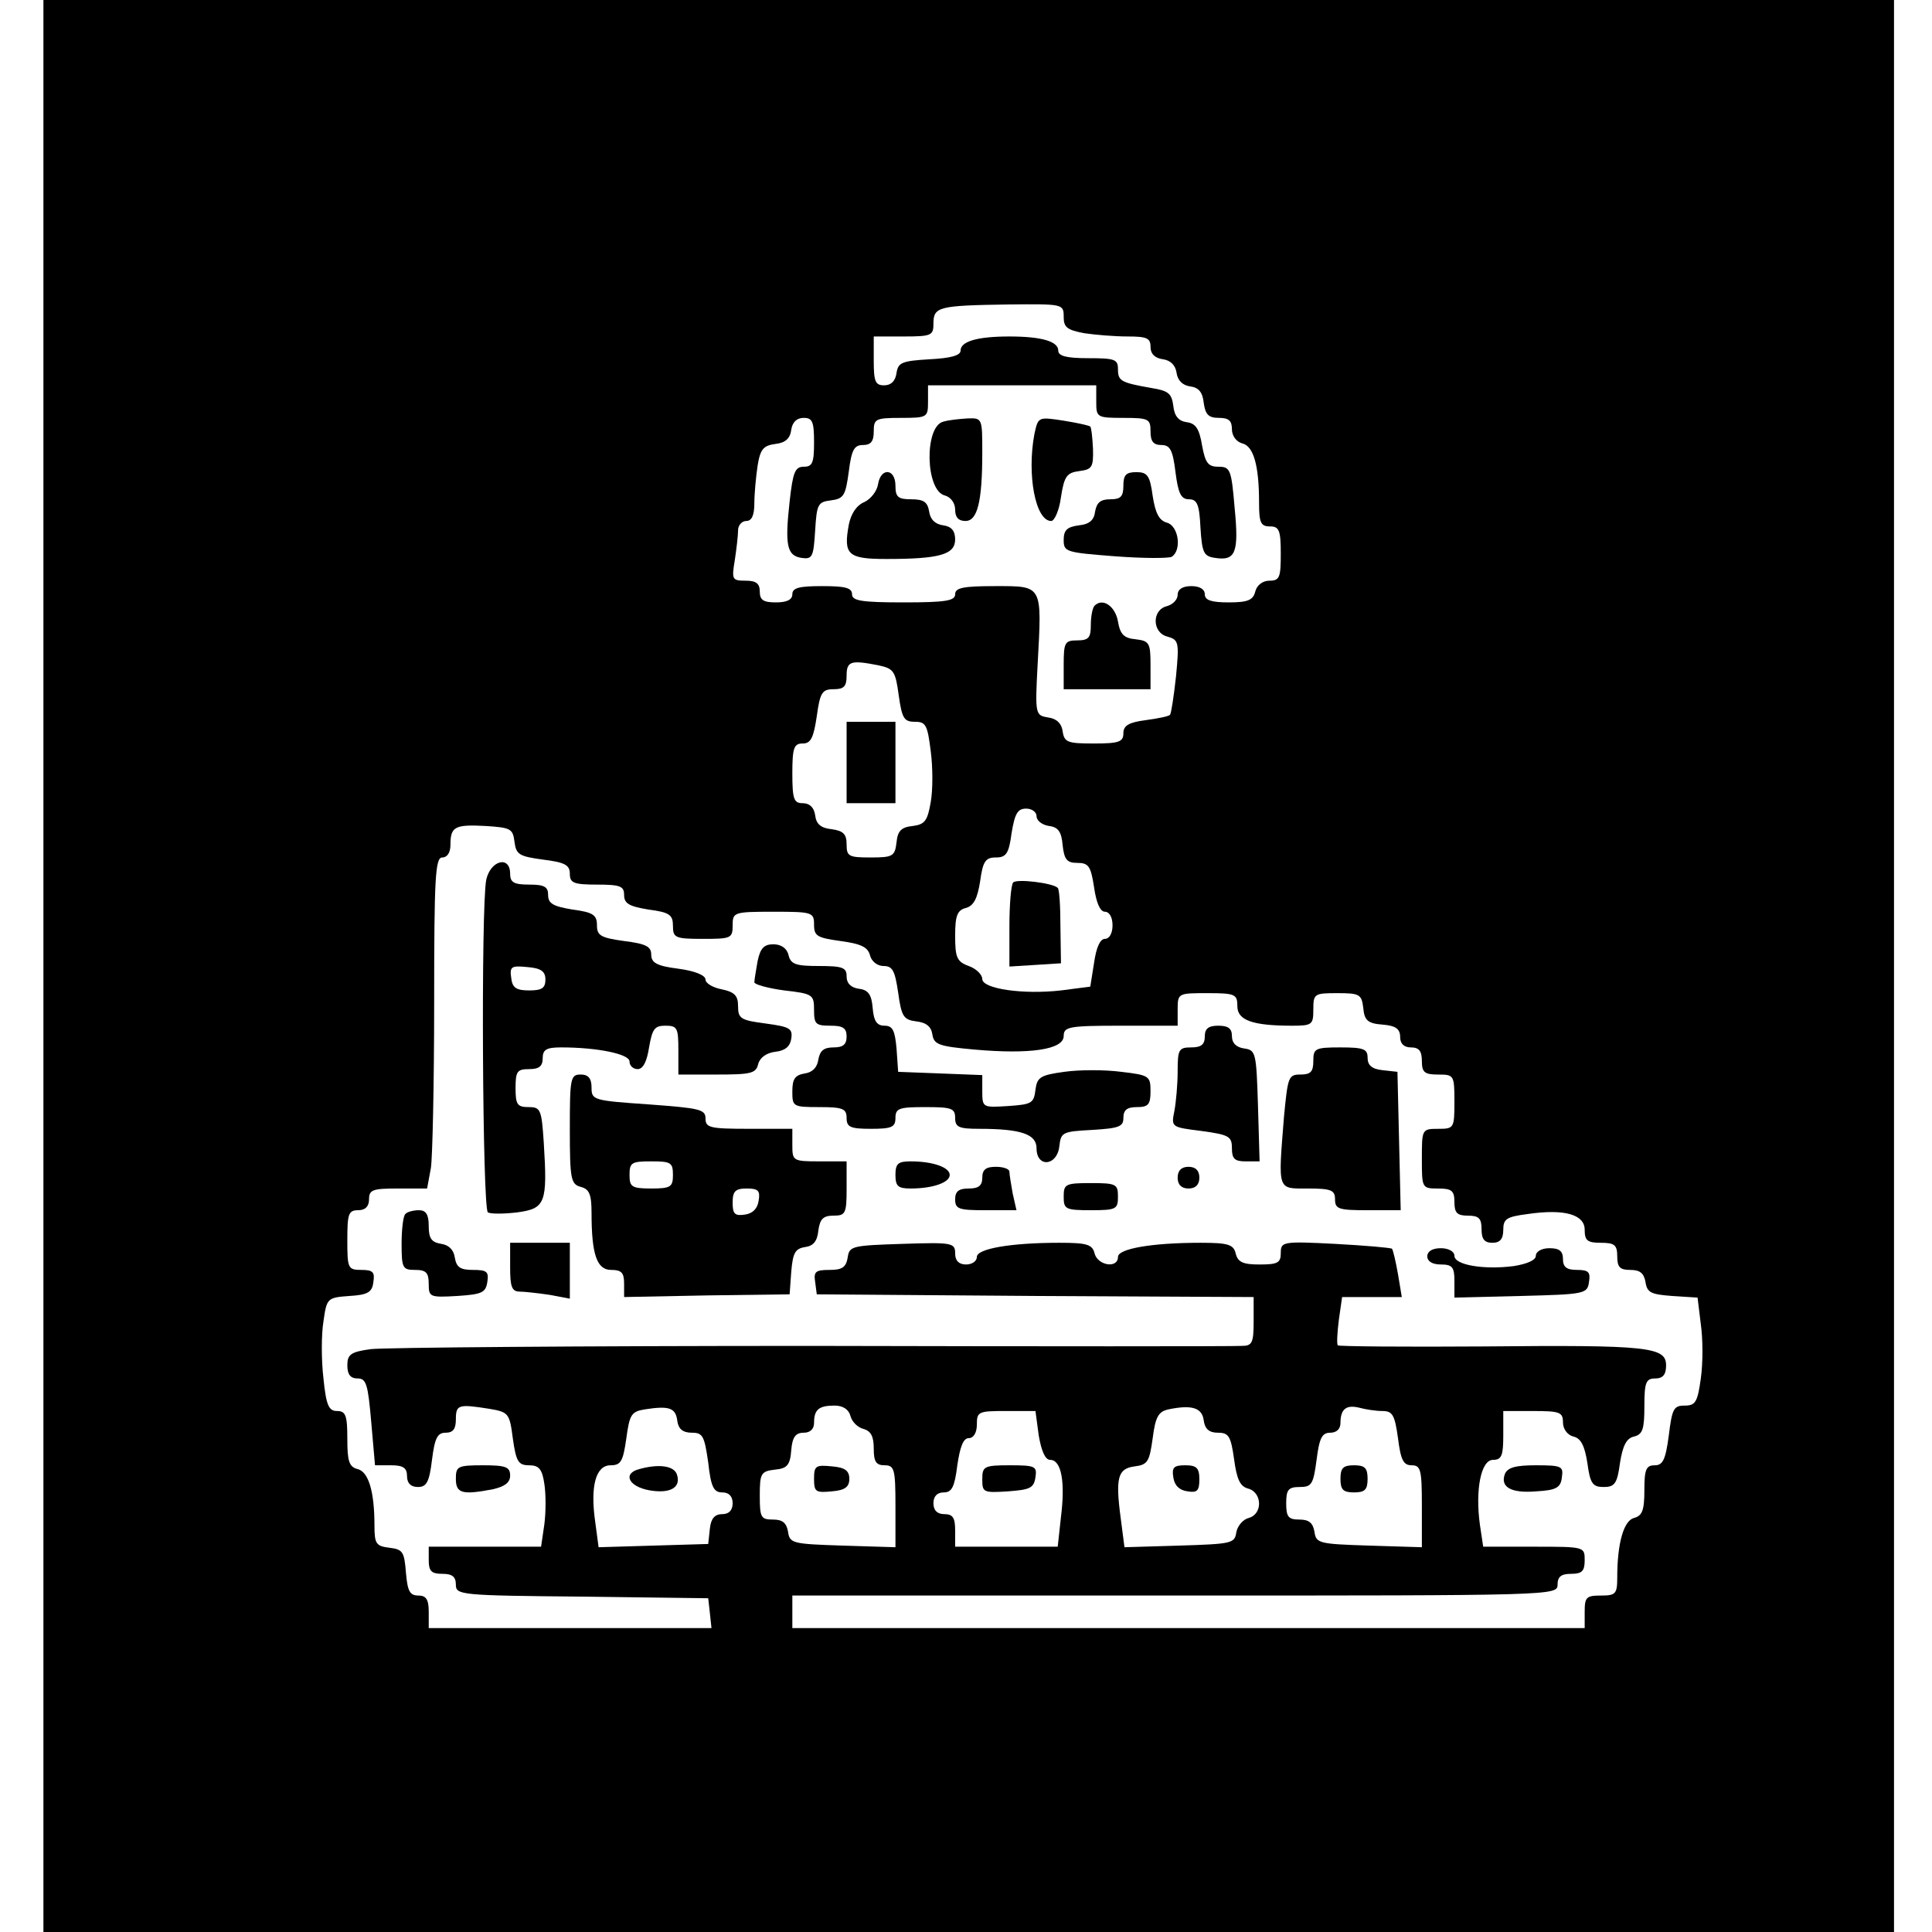
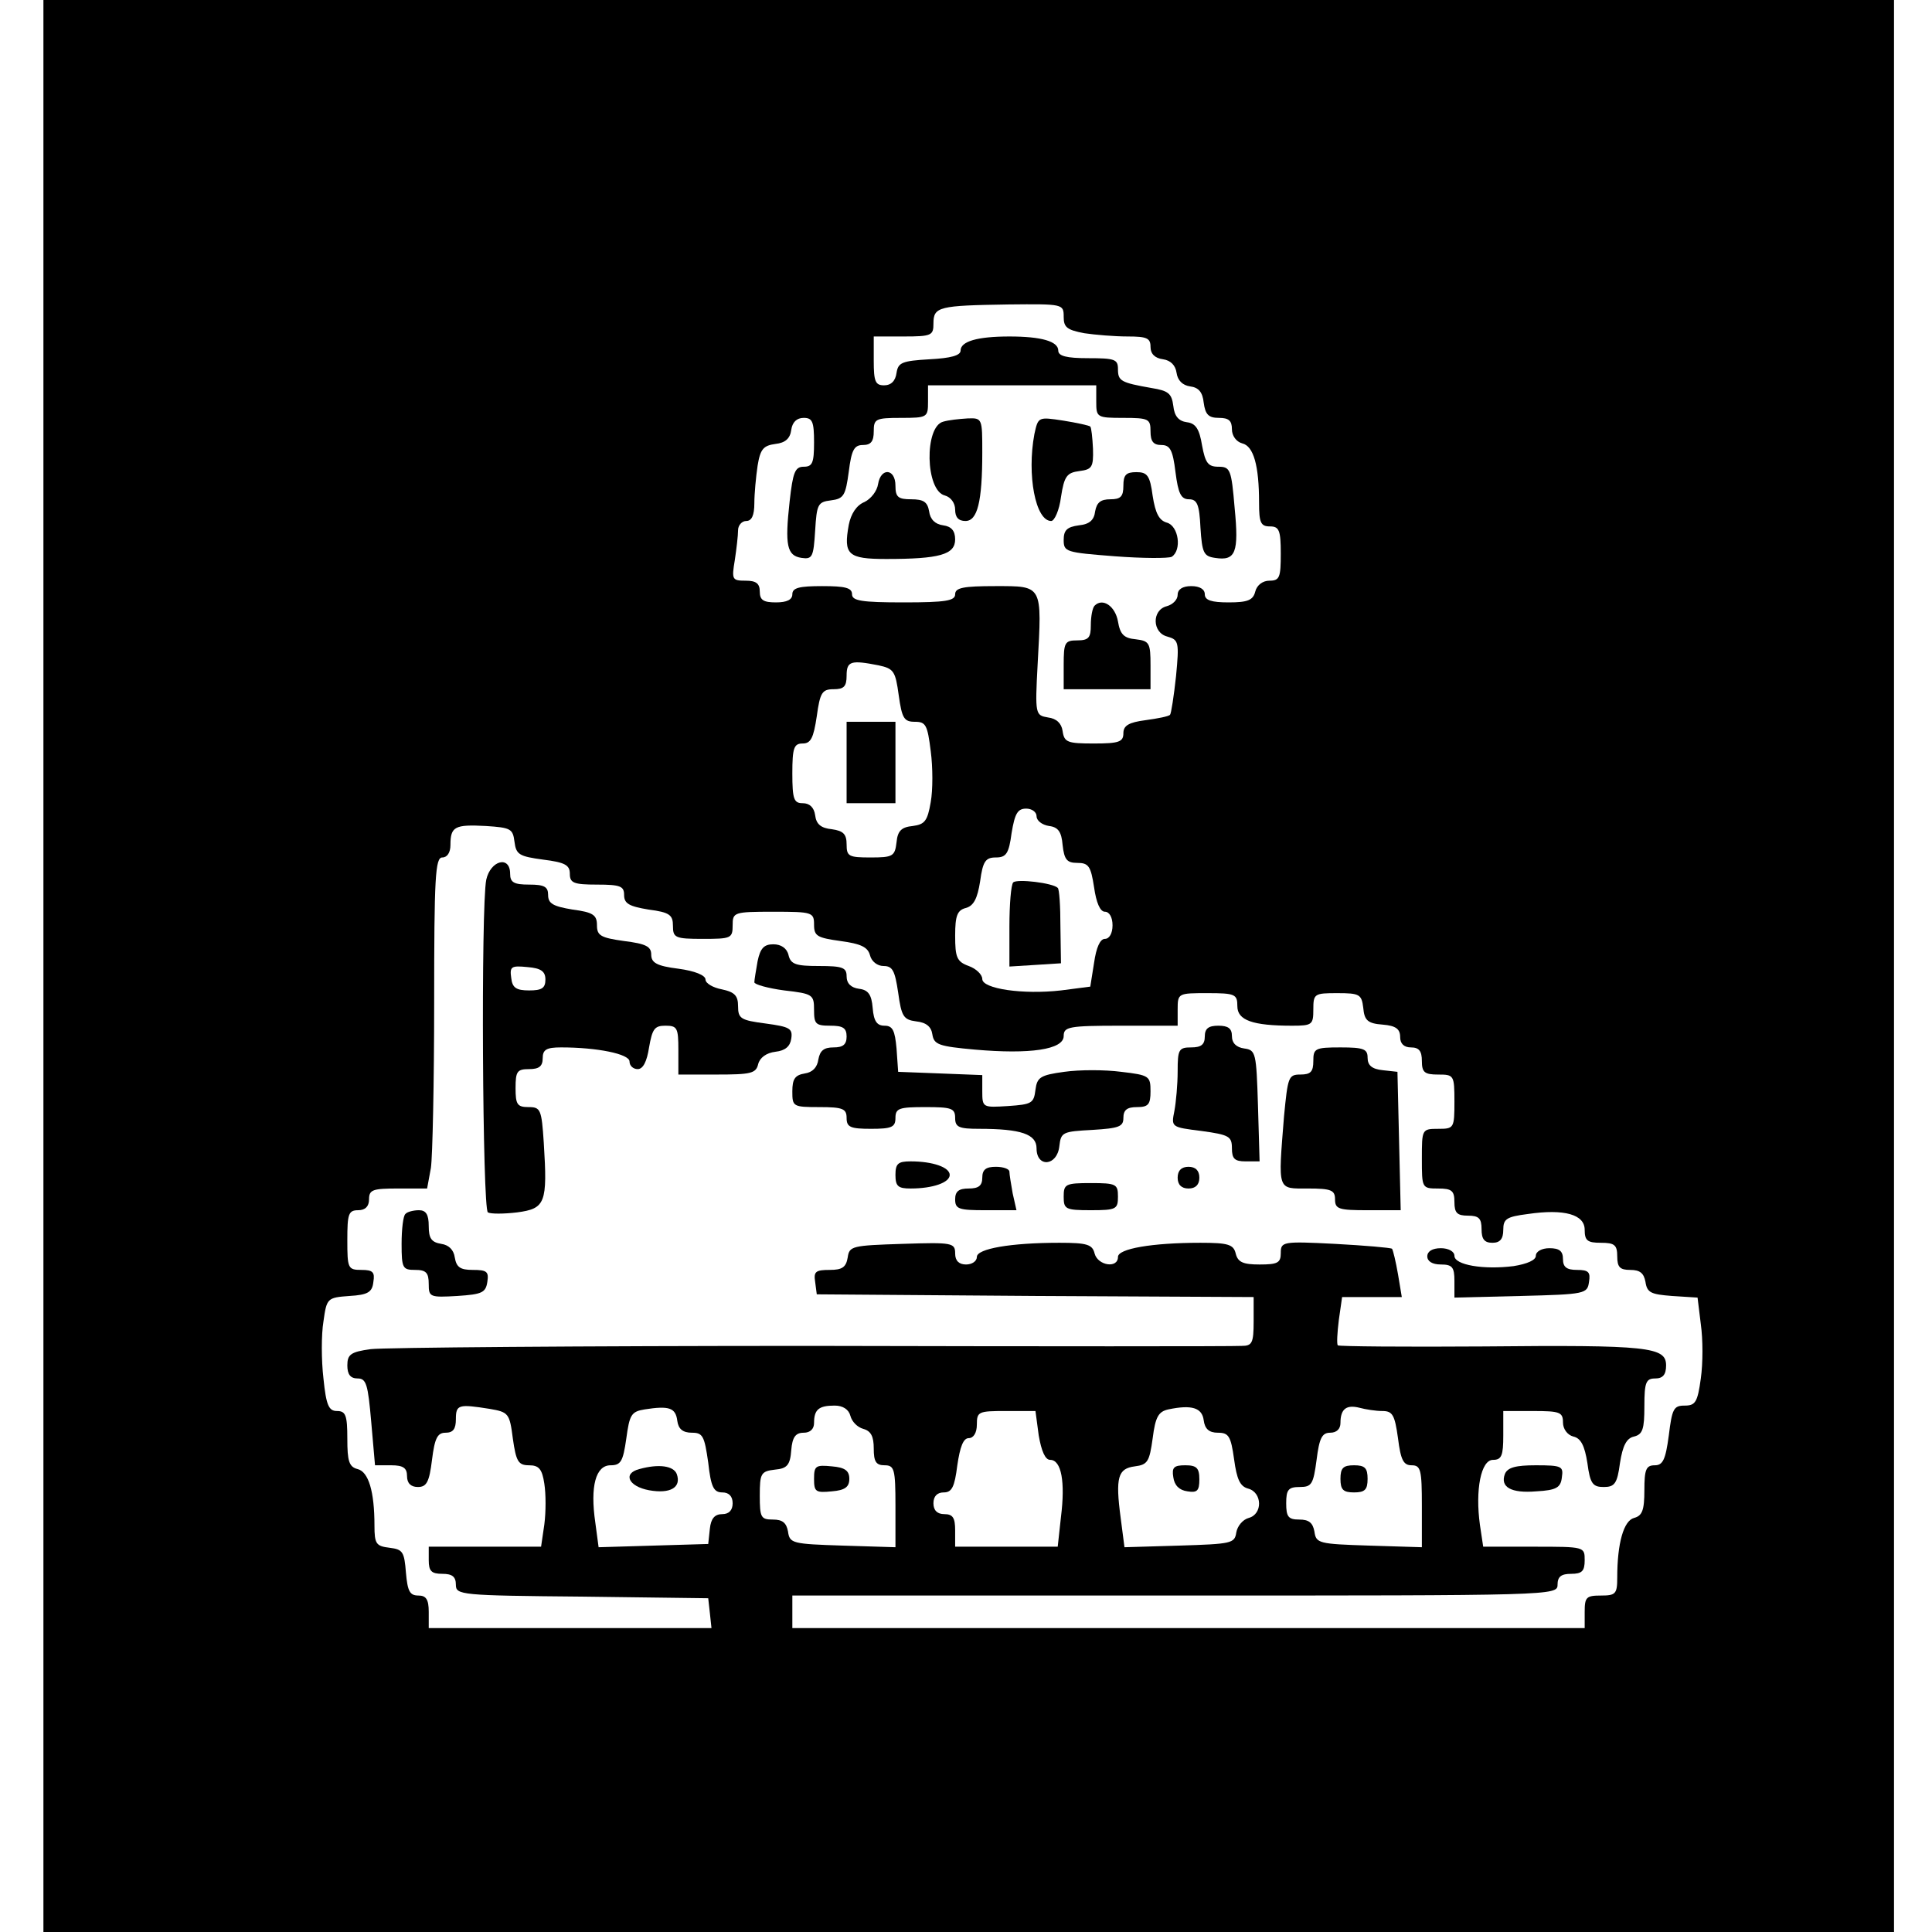
<svg xmlns="http://www.w3.org/2000/svg" version="1.0" width="356pt" height="356pt" viewBox="0 0 356 356" preserveAspectRatio="xMidYMid meet">
  <g transform="translate(0,356) scale(0.1,-0.1)" fill="#000000" stroke="none">
    <path d="M80 1780 l0 -1780 1705 0 1705 0 0 1780 0 1780 -1705 0 -1705 0 0 -1780z m1880 1196 c0 -19 6 -24 38 -30 20 -3 56 -6 80 -6 35 0 42 -3 42 -19 0 -13 8 -21 23 -23 14 -2 23 -11 25 -25 2 -14 11 -23 25 -25 16 -2 23 -11 25 -30 3 -22 9 -28 28 -28 18 0 24 -5 24 -21 0 -12 8 -23 19 -26 21 -5 31 -41 31 -109 0 -37 3 -44 20 -44 17 0 20 -7 20 -50 0 -44 -2 -50 -21 -50 -12 0 -23 -8 -26 -20 -4 -16 -14 -20 -49 -20 -32 0 -44 4 -44 15 0 9 -9 15 -25 15 -16 0 -25 -6 -25 -16 0 -9 -9 -18 -20 -21 -28 -7 -27 -49 1 -56 21 -6 22 -10 16 -73 -4 -37 -9 -69 -11 -71 -2 -3 -23 -7 -45 -10 -31 -4 -41 -10 -41 -24 0 -16 -8 -19 -54 -19 -49 0 -55 2 -58 23 -2 14 -11 23 -27 25 -23 4 -24 5 -19 98 8 147 10 144 -78 144 -59 0 -74 -3 -74 -15 0 -12 -17 -15 -95 -15 -78 0 -95 3 -95 15 0 12 -13 15 -55 15 -42 0 -55 -3 -55 -15 0 -10 -10 -15 -30 -15 -23 0 -30 4 -30 20 0 15 -7 20 -26 20 -25 0 -26 2 -20 38 3 20 6 45 6 55 0 9 7 17 15 17 10 0 15 10 15 33 0 17 3 49 6 69 5 31 11 37 33 40 18 2 27 10 29 26 2 14 10 22 23 22 16 0 19 -7 19 -45 0 -38 -3 -45 -19 -45 -16 0 -20 -10 -26 -64 -9 -81 -5 -100 22 -104 20 -3 22 2 25 50 3 49 5 53 29 56 24 3 27 9 33 53 5 40 10 49 26 49 15 0 20 7 20 25 0 23 3 25 50 25 49 0 50 1 50 30 l0 30 155 0 155 0 0 -30 c0 -29 1 -30 50 -30 47 0 50 -2 50 -25 0 -18 5 -25 20 -25 16 0 21 -9 26 -50 5 -39 10 -50 25 -50 15 0 19 -10 21 -52 3 -47 6 -53 27 -56 38 -6 44 10 36 92 -6 71 -8 76 -30 76 -19 0 -24 7 -30 39 -5 31 -12 41 -28 43 -15 2 -23 11 -25 30 -3 23 -9 28 -40 33 -57 10 -62 13 -62 35 0 18 -6 20 -55 20 -40 0 -55 4 -55 14 0 17 -31 26 -90 26 -59 0 -90 -9 -90 -26 0 -9 -18 -14 -57 -16 -51 -3 -58 -6 -61 -25 -2 -15 -10 -23 -23 -23 -16 0 -19 7 -19 45 l0 45 55 0 c52 0 55 2 55 24 0 31 10 33 138 35 101 1 102 1 102 -23z m-341 -642 c28 -6 31 -11 37 -55 6 -43 10 -49 30 -49 20 0 23 -6 29 -54 4 -30 4 -72 0 -94 -6 -35 -11 -41 -33 -44 -21 -2 -28 -9 -30 -30 -3 -26 -7 -28 -48 -28 -40 0 -44 2 -44 24 0 19 -6 25 -27 28 -20 2 -29 9 -31 26 -2 14 -10 22 -23 22 -16 0 -19 7 -19 55 0 47 3 55 19 55 15 0 20 10 26 50 6 44 10 50 31 50 19 0 24 5 24 25 0 27 8 29 59 19z m291 -278 c0 -8 10 -16 23 -18 17 -2 23 -11 25 -35 3 -27 8 -33 27 -33 21 0 25 -6 31 -45 4 -28 11 -45 20 -45 8 0 14 -10 14 -25 0 -15 -6 -25 -14 -25 -9 0 -16 -16 -20 -44 l-7 -44 -54 -7 c-70 -8 -145 3 -145 21 0 8 -11 19 -25 24 -22 8 -25 16 -25 56 0 37 4 47 20 51 14 4 21 17 26 49 5 37 10 44 29 44 19 0 24 7 29 45 6 36 11 45 27 45 10 0 19 -6 19 -14z m-962 -47 c3 -24 9 -27 53 -33 40 -5 49 -10 49 -26 0 -17 7 -20 50 -20 43 0 50 -3 50 -19 0 -16 9 -21 45 -27 39 -5 45 -10 45 -30 0 -22 4 -24 55 -24 52 0 55 1 55 25 0 24 2 25 75 25 72 0 75 -1 75 -24 0 -21 6 -24 49 -30 37 -5 50 -11 54 -26 3 -12 14 -20 25 -20 17 0 21 -9 27 -49 6 -44 10 -50 33 -53 19 -2 28 -10 30 -24 3 -19 12 -22 78 -28 102 -9 164 0 164 25 0 17 9 19 105 19 l105 0 0 30 c0 30 1 30 55 30 51 0 55 -2 55 -24 0 -26 28 -36 101 -36 37 0 39 2 39 30 0 29 2 30 44 30 41 0 45 -2 48 -27 2 -23 8 -29 36 -31 24 -2 32 -8 32 -23 0 -12 7 -19 20 -19 15 0 20 -7 20 -25 0 -21 5 -25 30 -25 29 0 30 -1 30 -50 0 -49 -1 -50 -30 -50 -30 0 -30 -1 -30 -55 0 -54 0 -55 30 -55 25 0 30 -4 30 -25 0 -20 5 -25 25 -25 20 0 25 -5 25 -25 0 -18 5 -25 20 -25 14 0 20 7 20 24 0 20 6 24 45 29 68 10 105 -1 105 -29 0 -20 5 -24 30 -24 25 0 30 -4 30 -25 0 -20 5 -25 24 -25 18 0 25 -6 28 -22 3 -20 10 -23 49 -26 l47 -3 6 -49 c4 -28 4 -72 0 -100 -6 -44 -10 -50 -30 -50 -20 0 -23 -6 -29 -55 -6 -45 -11 -55 -26 -55 -16 0 -19 -8 -19 -46 0 -37 -4 -47 -19 -51 -19 -5 -31 -46 -31 -110 0 -30 -3 -33 -30 -33 -27 0 -30 -3 -30 -30 l0 -30 -730 0 -730 0 0 30 0 30 705 0 c698 0 705 0 705 20 0 15 7 20 25 20 20 0 25 5 25 25 0 25 0 25 -94 25 l-93 0 -6 40 c-9 65 2 120 24 120 16 0 19 8 19 45 l0 45 55 0 c49 0 55 -2 55 -21 0 -12 8 -23 19 -26 14 -3 21 -17 26 -49 5 -38 10 -44 30 -44 20 0 25 6 30 44 5 32 12 46 26 49 16 4 19 14 19 56 0 44 3 51 20 51 14 0 20 7 20 24 0 34 -31 38 -336 35 -145 -1 -266 0 -269 2 -2 3 -1 23 2 47 l6 42 55 0 55 0 -7 42 c-4 23 -9 44 -11 47 -3 2 -50 6 -105 9 -97 5 -100 4 -100 -17 0 -18 -6 -21 -39 -21 -30 0 -40 4 -44 20 -4 17 -14 20 -65 20 -90 0 -152 -11 -152 -26 0 -22 -37 -16 -43 6 -4 17 -14 20 -65 20 -90 0 -152 -11 -152 -26 0 -8 -9 -14 -20 -14 -13 0 -20 7 -20 20 0 20 -5 21 -97 18 -93 -3 -98 -4 -101 -25 -3 -18 -10 -23 -33 -23 -26 0 -30 -3 -27 -22 l3 -23 403 -3 402 -2 0 -45 c0 -40 -3 -45 -22 -45 -13 -1 -369 -1 -793 0 -423 0 -789 -3 -812 -6 -37 -5 -43 -10 -43 -30 0 -17 6 -24 19 -24 16 0 19 -11 25 -80 l7 -80 30 0 c22 0 29 -5 29 -20 0 -13 7 -20 20 -20 16 0 21 9 26 50 5 40 10 50 25 50 14 0 19 7 19 25 0 27 5 28 62 19 35 -6 37 -8 43 -55 6 -42 10 -49 30 -49 18 0 24 -7 28 -34 3 -19 3 -52 0 -75 l-6 -41 -103 0 -104 0 0 -25 c0 -20 5 -25 25 -25 18 0 25 -5 25 -20 0 -19 8 -20 233 -22 l232 -3 3 -27 3 -28 -260 0 -261 0 0 30 c0 23 -5 30 -19 30 -16 0 -20 8 -23 42 -3 39 -6 43 -30 46 -25 3 -28 7 -28 41 0 63 -11 99 -31 104 -16 4 -19 15 -19 56 0 43 -3 51 -19 51 -15 0 -20 10 -25 60 -4 34 -4 81 0 105 6 43 7 44 48 47 34 2 42 7 44 26 3 18 -1 22 -22 22 -25 0 -26 3 -26 55 0 48 2 55 20 55 13 0 20 7 20 20 0 18 7 20 54 20 l53 0 7 38 c3 20 6 157 6 305 0 231 2 267 15 267 9 0 15 9 15 23 0 34 8 38 65 35 46 -3 50 -5 53 -29z m300 -1067 c2 -15 10 -22 27 -22 20 0 23 -6 30 -55 5 -45 10 -55 26 -55 12 0 19 -7 19 -20 0 -13 -7 -20 -19 -20 -14 0 -21 -8 -23 -27 l-3 -28 -101 -3 -101 -3 -6 45 c-10 68 1 106 28 106 19 0 23 7 29 49 6 44 9 50 34 54 45 7 57 3 60 -21z m319 9 c3 -11 13 -21 24 -24 14 -4 19 -14 19 -36 0 -24 4 -31 20 -31 18 0 20 -7 20 -75 l0 -76 -97 3 c-93 3 -98 4 -101 26 -3 16 -10 22 -28 22 -22 0 -24 4 -24 44 0 41 2 45 28 48 22 2 28 8 30 36 2 24 8 32 23 32 12 0 19 7 19 18 0 25 9 32 38 32 15 0 26 -7 29 -19z m651 -8 c2 -16 10 -23 26 -23 20 0 24 -6 30 -49 5 -37 11 -50 26 -54 26 -7 27 -47 1 -54 -11 -3 -21 -15 -23 -27 -3 -20 -9 -21 -105 -24 l-101 -3 -7 54 c-10 75 -5 91 26 95 24 3 27 9 33 52 5 40 11 49 29 53 43 9 62 3 65 -20z m329 17 c19 0 23 -7 29 -50 5 -40 10 -50 25 -50 17 0 19 -8 19 -75 l0 -76 -97 3 c-93 3 -98 4 -101 26 -3 16 -10 22 -28 22 -20 0 -24 5 -24 30 0 25 4 30 25 30 22 0 25 5 31 50 5 40 10 50 25 50 12 0 19 7 19 18 0 26 11 34 35 28 11 -3 30 -6 42 -6z m-633 -45 c5 -29 12 -45 21 -45 21 0 28 -41 20 -105 l-6 -55 -95 0 -94 0 0 30 c0 23 -4 30 -20 30 -13 0 -20 7 -20 20 0 13 7 20 19 20 15 0 20 10 25 50 5 34 11 50 21 50 9 0 15 10 15 25 0 24 3 25 54 25 l54 0 6 -45z" />
    <path d="M1738 2783 c-35 -9 -33 -127 3 -136 11 -3 19 -14 19 -26 0 -14 6 -21 19 -21 22 0 31 35 31 126 0 63 0 64 -27 63 -16 -1 -35 -3 -45 -6z" />
    <path d="M1906 2760 c-14 -75 2 -160 31 -160 6 0 15 20 18 44 6 39 11 45 34 48 23 3 26 7 25 41 -1 21 -3 39 -5 41 -2 2 -25 7 -50 11 -46 7 -46 7 -53 -25z" />
    <path d="M1618 2668 c-2 -13 -13 -27 -25 -33 -15 -6 -25 -22 -29 -42 -10 -55 -2 -63 69 -63 98 0 127 8 127 36 0 16 -7 24 -22 26 -15 2 -24 11 -26 26 -3 17 -10 22 -33 22 -24 0 -29 4 -29 25 0 32 -27 34 -32 3z" />
    <path d="M2070 2665 c0 -20 -5 -25 -24 -25 -18 0 -25 -6 -28 -22 -2 -17 -11 -24 -30 -26 -22 -3 -28 -9 -28 -27 0 -22 4 -23 94 -30 52 -4 99 -4 105 -1 19 12 13 57 -9 63 -14 4 -21 17 -26 49 -5 38 -10 44 -30 44 -19 0 -24 -5 -24 -25z" />
    <path d="M2017 2444 c-4 -4 -7 -20 -7 -36 0 -23 -4 -28 -25 -28 -23 0 -25 -4 -25 -45 l0 -45 80 0 80 0 0 44 c0 41 -2 45 -27 48 -22 2 -29 9 -33 33 -5 28 -28 44 -43 29z" />
    <path d="M1560 2155 l0 -75 45 0 45 0 0 75 0 75 -45 0 -45 0 0 -75z" />
    <path d="M1867 1934 c-4 -4 -7 -41 -7 -81 l0 -74 48 3 47 3 -1 67 c0 38 -2 70 -5 72 -9 9 -75 17 -82 10z" />
    <path d="M896 1939 c-10 -49 -7 -607 3 -613 5 -3 29 -3 54 0 52 7 56 17 49 128 -4 62 -6 66 -28 66 -21 0 -24 5 -24 35 0 31 3 35 25 35 18 0 25 5 25 20 0 16 7 20 34 20 66 0 126 -12 126 -26 0 -8 7 -14 15 -14 10 0 17 14 21 40 6 34 10 40 30 40 22 0 24 -4 24 -45 l0 -45 71 0 c62 0 72 2 76 19 3 12 15 21 32 23 18 2 27 10 29 24 3 19 -3 22 -47 28 -46 6 -51 9 -51 32 0 19 -6 26 -30 31 -16 3 -30 11 -30 18 0 8 -20 16 -50 20 -40 5 -50 11 -50 26 0 15 -10 20 -50 25 -43 6 -50 10 -50 29 0 19 -7 24 -45 29 -36 6 -45 11 -45 27 0 15 -7 19 -35 19 -28 0 -35 4 -35 20 0 34 -36 25 -44 -11z m109 -184 c0 -16 -7 -20 -30 -20 -24 0 -31 5 -33 23 -3 21 0 23 30 20 25 -2 33 -8 33 -23z" />
    <path d="M1396 1789 c-3 -17 -6 -35 -6 -39 0 -4 25 -11 55 -15 53 -6 55 -8 55 -36 0 -26 3 -29 30 -29 23 0 30 -4 30 -20 0 -15 -7 -20 -24 -20 -18 0 -25 -6 -28 -22 -2 -15 -11 -24 -25 -26 -18 -3 -23 -10 -23 -33 0 -28 1 -29 50 -29 43 0 50 -3 50 -20 0 -17 7 -20 45 -20 38 0 45 3 45 20 0 18 7 20 55 20 48 0 55 -2 55 -20 0 -17 7 -20 44 -20 78 0 106 -10 106 -36 0 -36 38 -33 42 4 3 26 6 27 61 30 49 3 57 6 57 22 0 15 7 20 25 20 21 0 25 5 25 29 0 28 -2 30 -54 36 -30 4 -77 4 -105 0 -44 -6 -50 -10 -53 -33 -3 -25 -7 -27 -50 -30 -47 -3 -48 -3 -48 27 l0 30 -77 3 -78 3 -3 43 c-3 33 -7 42 -22 42 -14 0 -20 8 -22 33 -2 24 -8 33 -25 35 -15 2 -23 10 -23 23 0 16 -7 19 -51 19 -42 0 -52 3 -56 20 -3 13 -14 20 -28 20 -17 0 -24 -7 -29 -31z" />
    <path d="M2220 1650 c0 -15 -7 -20 -25 -20 -23 0 -25 -4 -25 -44 0 -24 -3 -57 -6 -73 -6 -30 -6 -30 50 -37 51 -7 56 -10 56 -32 0 -19 5 -24 25 -24 l26 0 -3 103 c-3 97 -4 102 -25 105 -15 2 -23 10 -23 23 0 14 -7 19 -25 19 -18 0 -25 -5 -25 -20z" />
    <path d="M2420 1605 c0 -20 -5 -25 -24 -25 -22 0 -23 -5 -30 -77 -11 -139 -13 -133 44 -133 43 0 50 -3 50 -20 0 -18 7 -20 60 -20 l61 0 -3 128 -3 127 -27 3 c-20 2 -28 9 -28 23 0 16 -7 19 -50 19 -47 0 -50 -2 -50 -25z" />
-     <path d="M1050 1479 c0 -92 2 -101 20 -106 16 -4 20 -14 20 -48 0 -77 10 -105 36 -105 19 0 24 -5 24 -25 l0 -25 153 3 152 2 3 42 c3 34 7 42 25 45 16 2 23 11 25 31 3 21 9 27 28 27 22 0 24 4 24 50 l0 50 -50 0 c-49 0 -50 1 -50 30 l0 30 -80 0 c-72 0 -80 2 -80 19 0 17 -11 19 -105 26 -102 7 -105 8 -105 31 0 17 -6 24 -20 24 -19 0 -20 -7 -20 -101z m190 -84 c0 -22 -4 -25 -40 -25 -36 0 -40 3 -40 25 0 23 4 25 40 25 36 0 40 -2 40 -25z m158 -47 c-2 -15 -11 -24 -25 -26 -19 -3 -23 1 -23 22 0 21 5 26 26 26 21 0 25 -4 22 -22z" />
    <path d="M1650 1395 c0 -21 5 -25 28 -25 41 0 72 11 72 25 0 14 -31 25 -72 25 -23 0 -28 -4 -28 -25z" />
    <path d="M1810 1390 c0 -15 -7 -20 -25 -20 -18 0 -25 -5 -25 -20 0 -18 7 -20 56 -20 l57 0 -7 31 c-3 17 -6 35 -6 40 0 5 -11 9 -25 9 -18 0 -25 -5 -25 -20z" />
    <path d="M2170 1390 c0 -13 7 -20 20 -20 13 0 20 7 20 20 0 13 -7 20 -20 20 -13 0 -20 -7 -20 -20z" />
    <path d="M1960 1355 c0 -23 3 -25 50 -25 47 0 50 2 50 25 0 23 -3 25 -50 25 -47 0 -50 -2 -50 -25z" />
    <path d="M747 1323 c-4 -3 -7 -28 -7 -55 0 -45 2 -48 25 -48 20 0 25 -5 25 -26 0 -24 2 -25 53 -22 45 3 52 6 55 26 3 19 -1 22 -27 22 -23 0 -30 5 -33 23 -2 14 -11 23 -25 25 -18 3 -23 10 -23 33 0 21 -5 29 -18 29 -10 0 -22 -3 -25 -7z" />
-     <path d="M940 1225 c0 -36 3 -45 18 -45 9 0 34 -3 55 -6 l37 -7 0 52 0 51 -55 0 -55 0 0 -45z" />
    <path d="M2630 1245 c0 -9 9 -15 25 -15 21 0 25 -5 25 -30 l0 -31 123 3 c118 3 122 4 125 26 3 18 -1 22 -22 22 -19 0 -26 5 -26 20 0 15 -7 20 -25 20 -14 0 -25 -6 -25 -14 0 -8 -16 -15 -41 -19 -55 -7 -109 2 -109 19 0 8 -11 14 -25 14 -16 0 -25 -6 -25 -15z" />
-     <path d="M840 835 c0 -27 12 -30 69 -19 21 5 31 12 31 25 0 16 -8 19 -50 19 -47 0 -50 -2 -50 -25z" />
    <path d="M2773 844 c-9 -24 11 -36 58 -32 37 2 45 7 47 26 3 20 0 22 -48 22 -37 0 -52 -4 -57 -16z" />
    <path d="M1178 853 c-31 -8 -20 -32 18 -39 39 -7 60 5 51 30 -6 15 -33 19 -69 9z" />
    <path d="M1500 835 c0 -24 3 -26 33 -23 24 2 32 8 32 23 0 15 -8 21 -32 23 -30 3 -33 1 -33 -23z" />
    <path d="M2162 838 c2 -15 11 -24 26 -26 18 -3 22 1 22 22 0 21 -5 26 -26 26 -21 0 -25 -4 -22 -22z" />
    <path d="M2470 835 c0 -20 5 -25 25 -25 20 0 25 5 25 25 0 20 -5 25 -25 25 -20 0 -25 -5 -25 -25z" />
-     <path d="M1810 834 c0 -24 2 -25 48 -22 40 3 47 6 50 26 3 20 0 22 -47 22 -48 0 -51 -2 -51 -26z" />
  </g>
</svg>